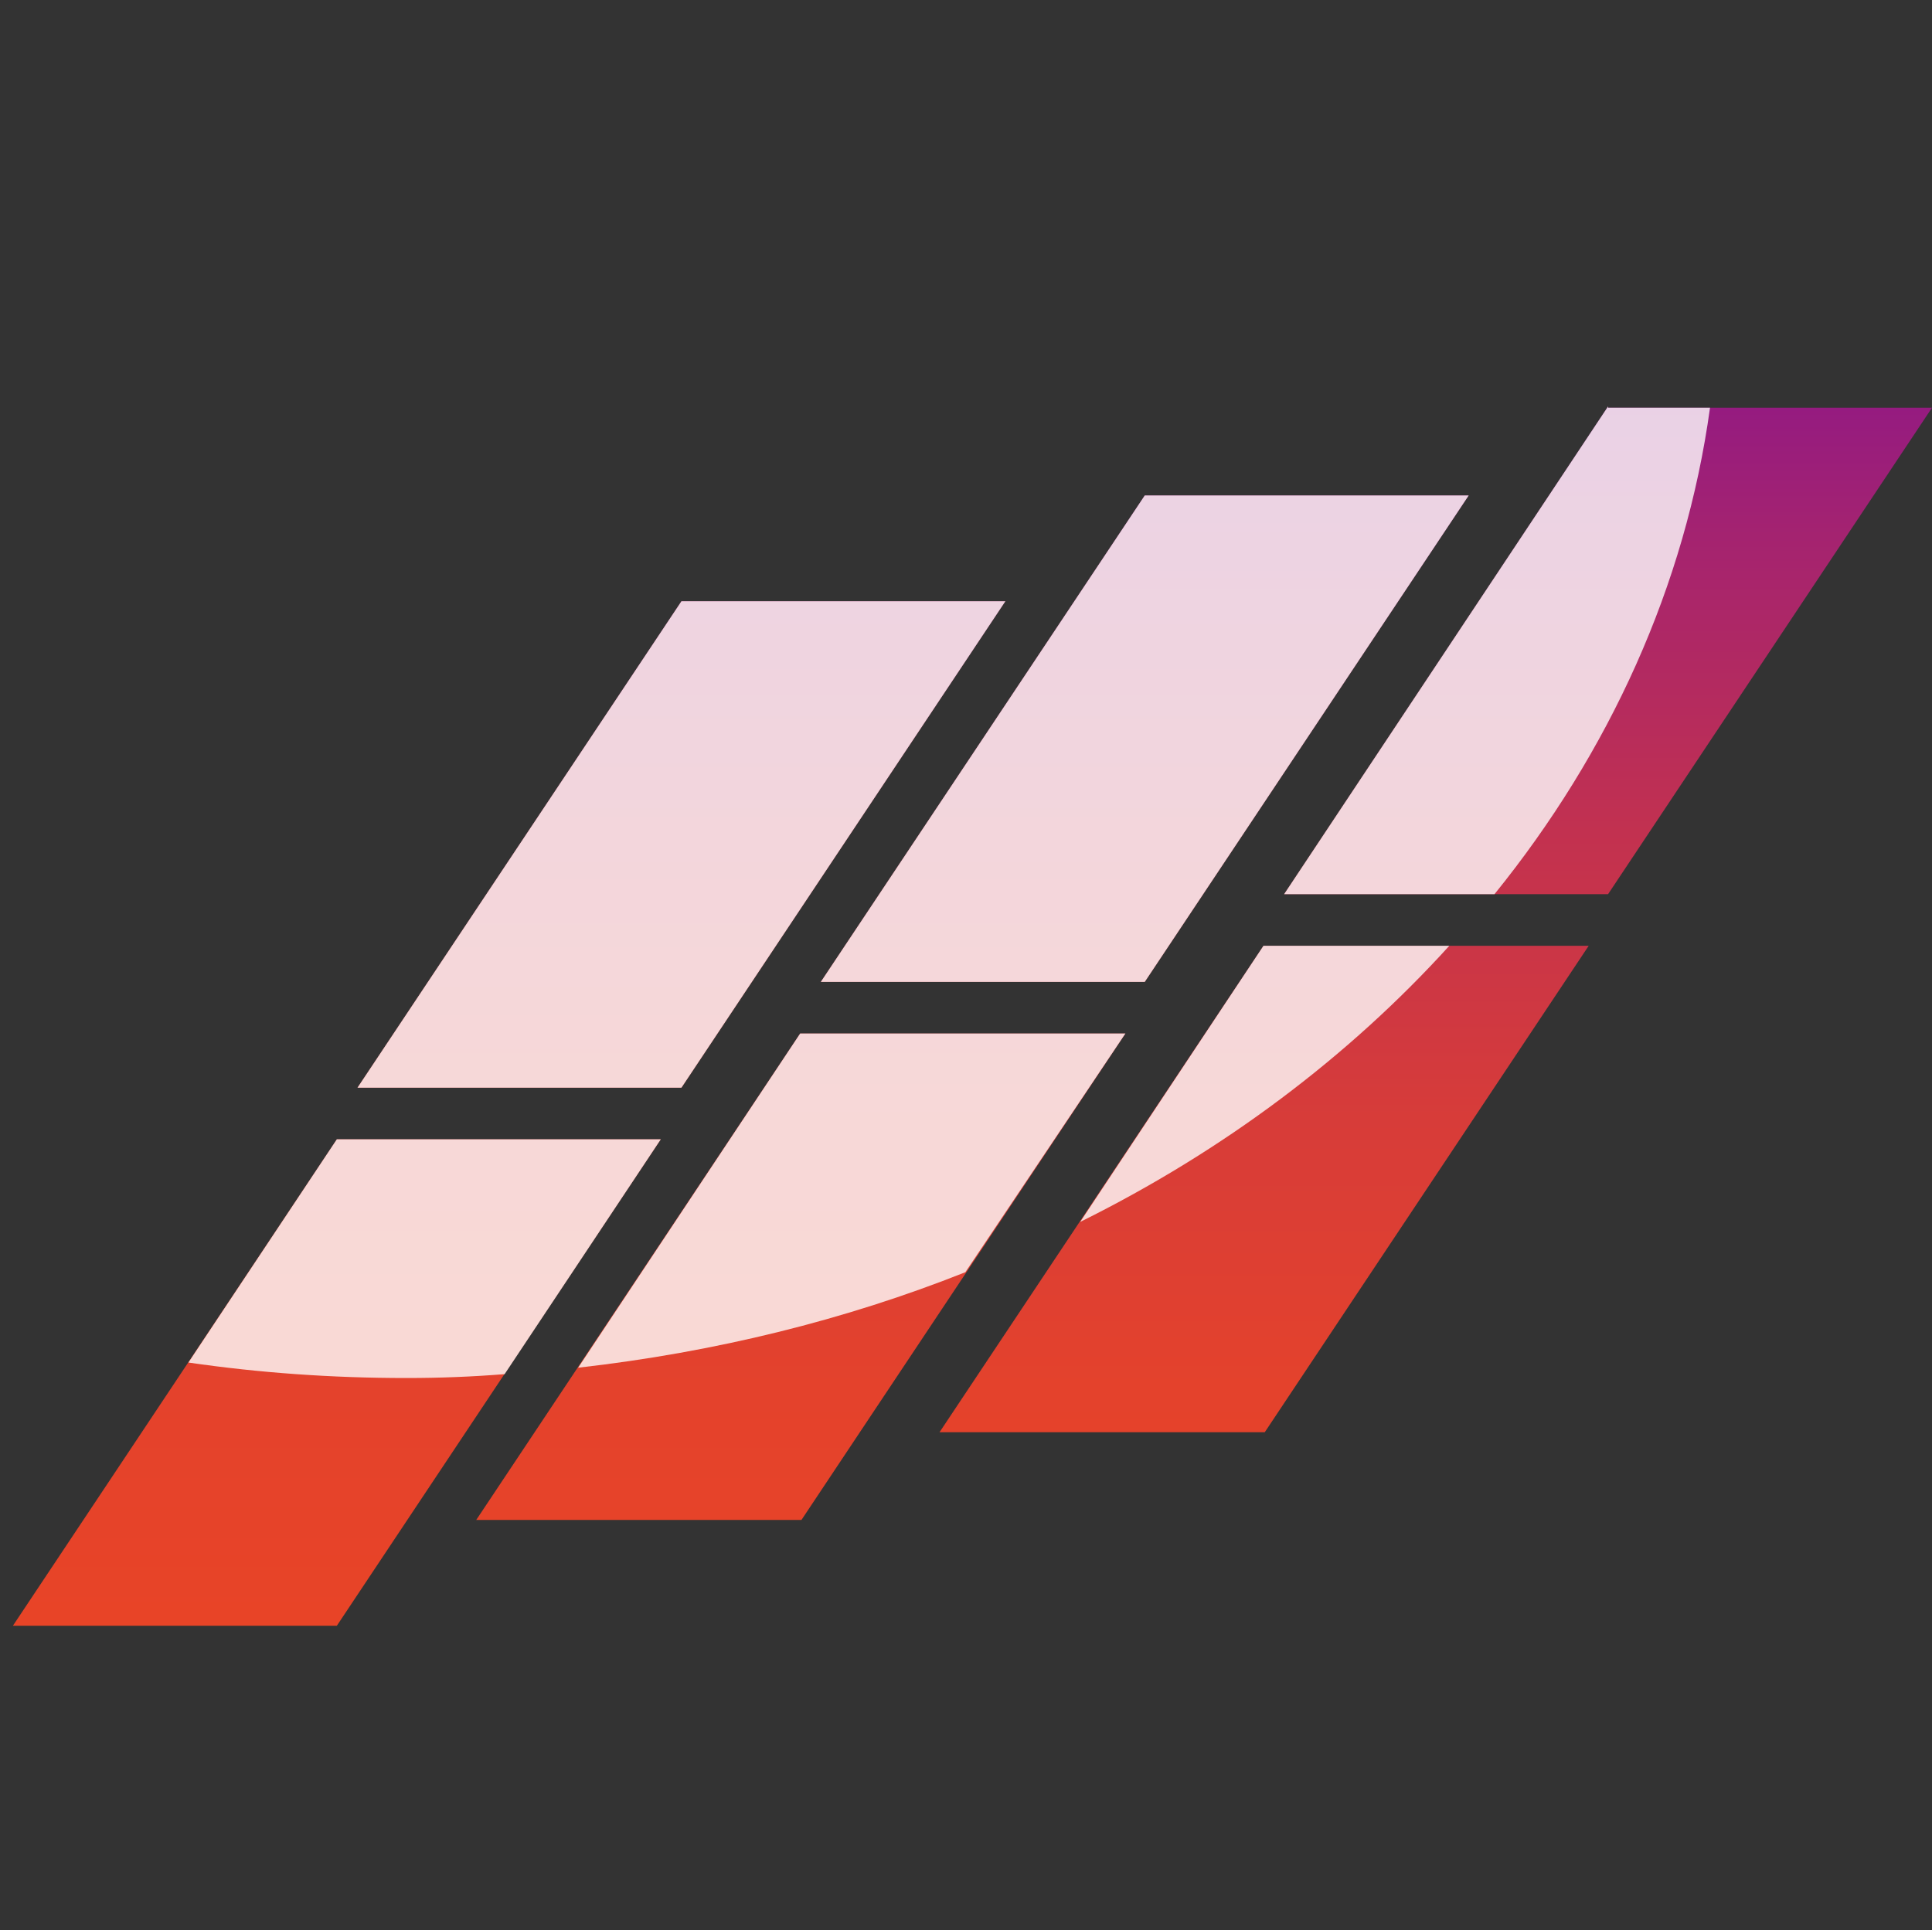
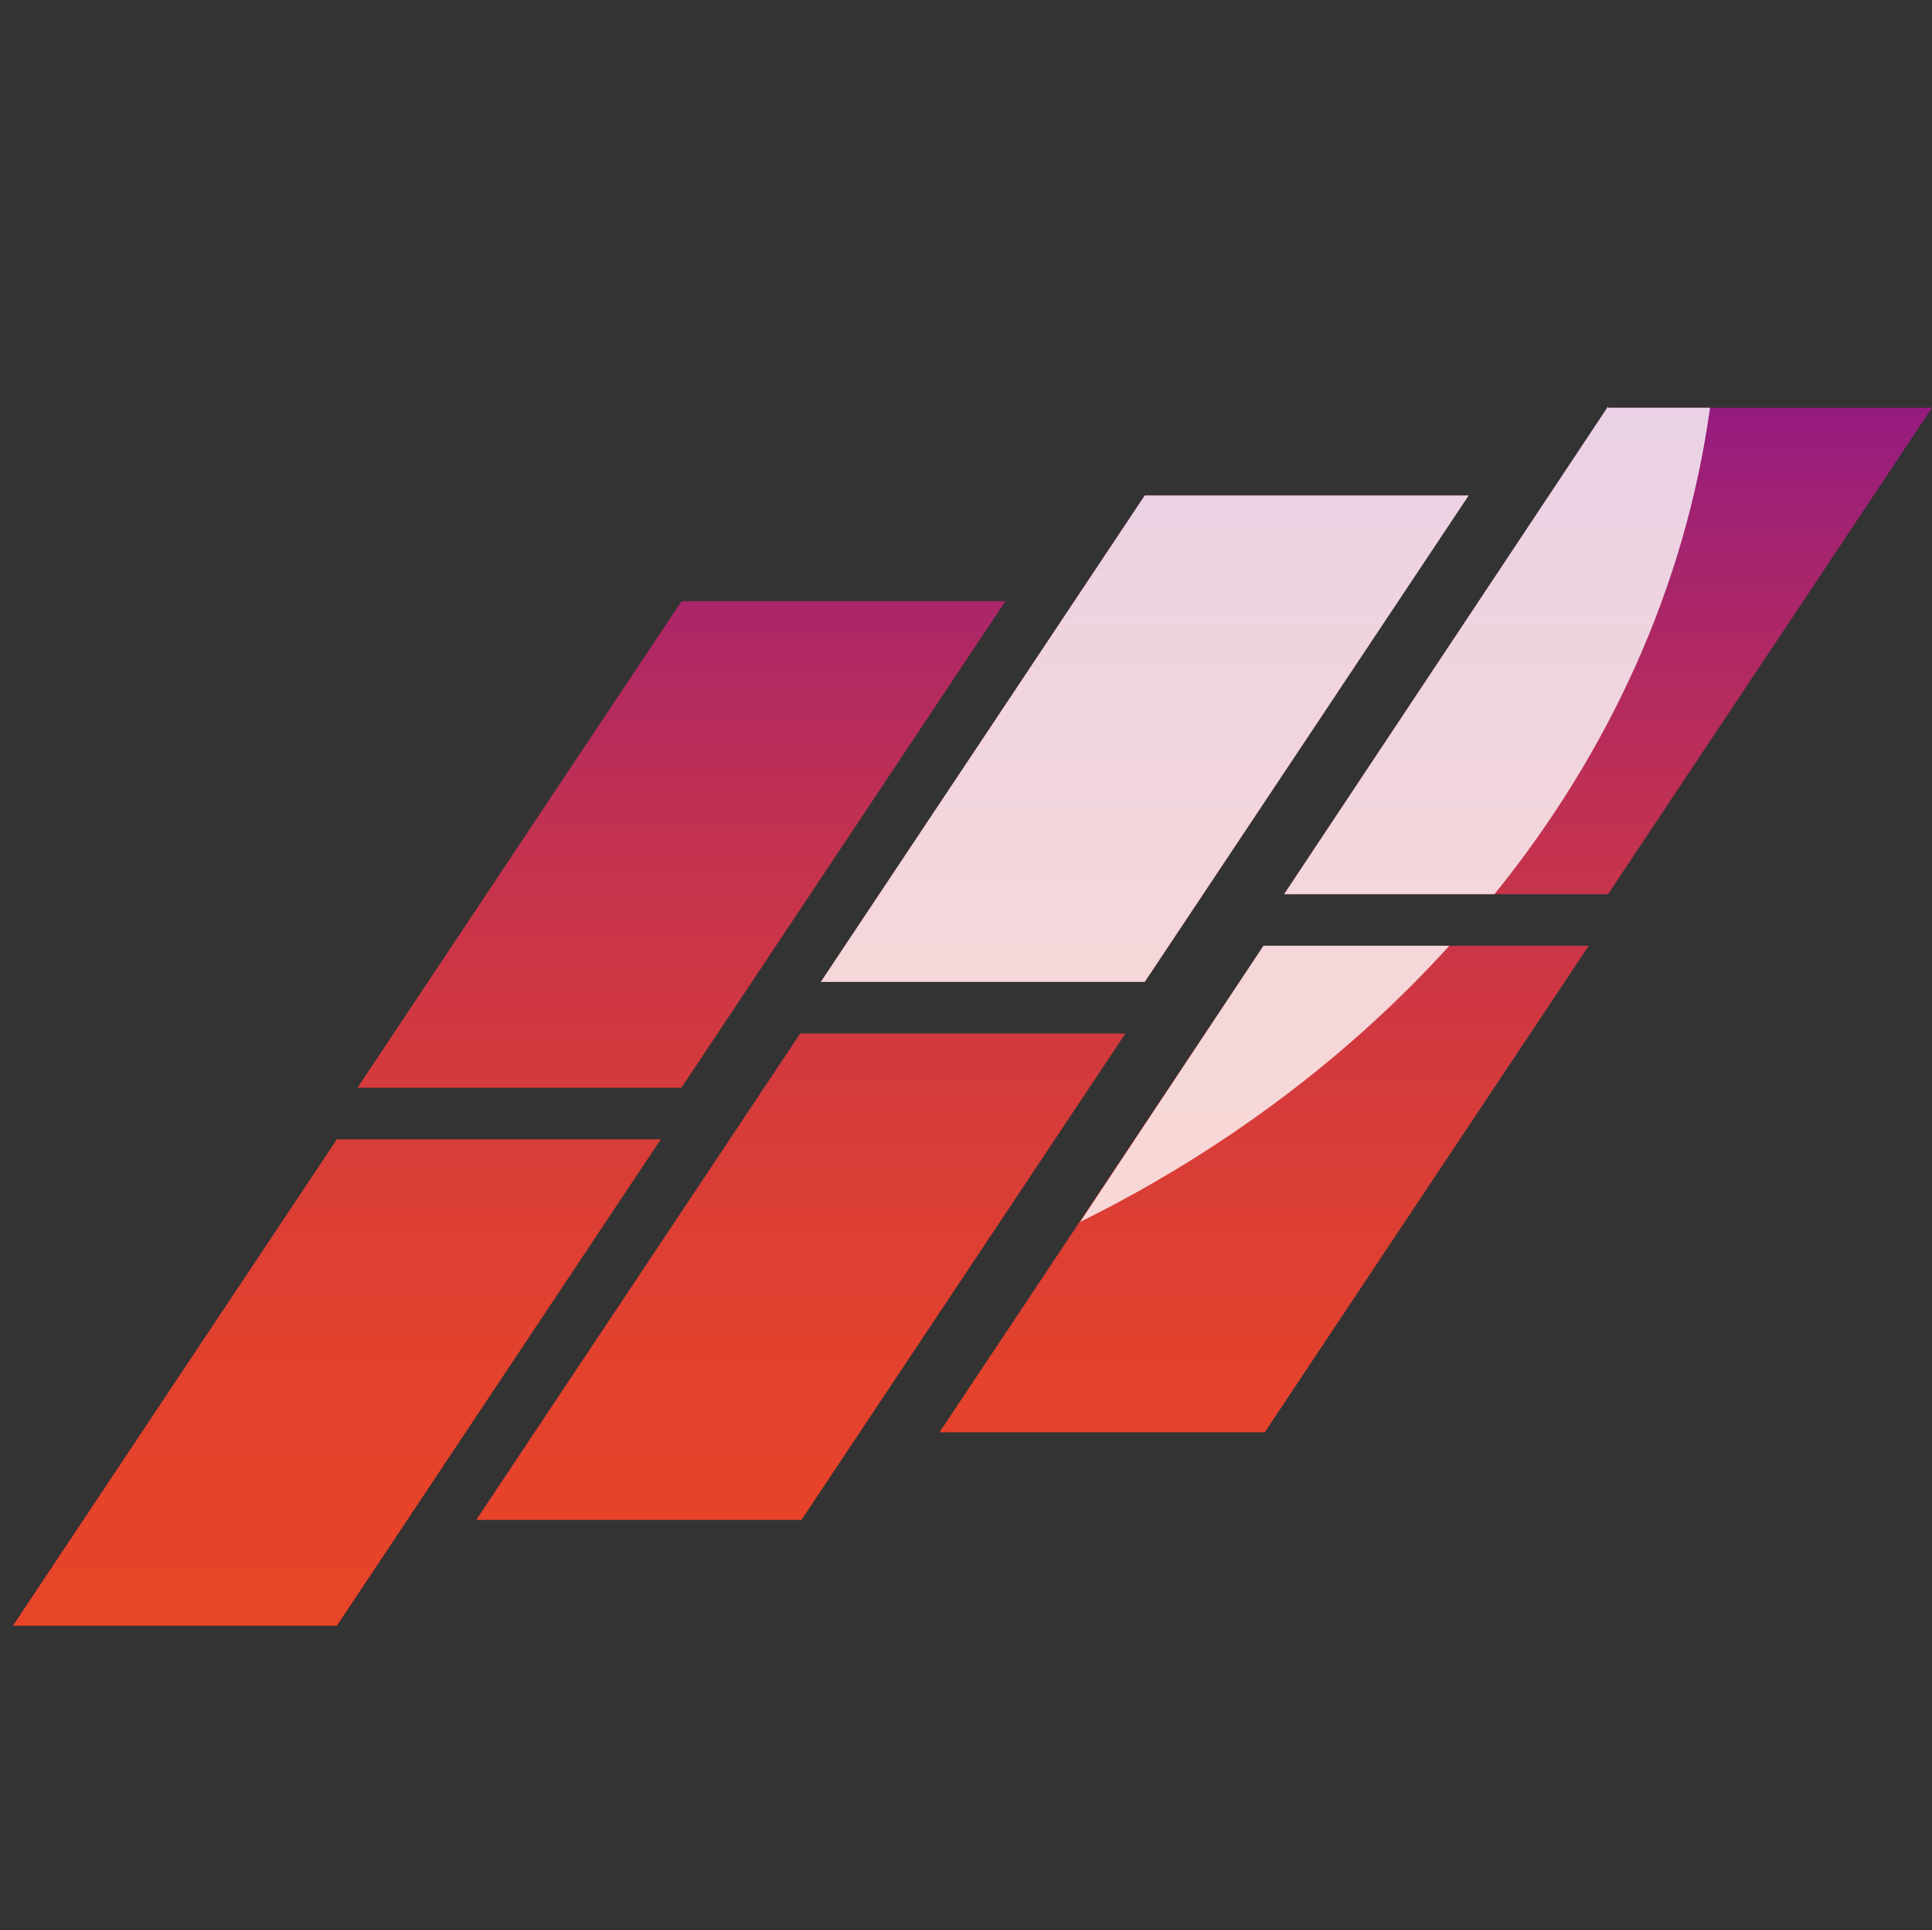
<svg xmlns="http://www.w3.org/2000/svg" version="1.1" id="Warstwa_1" x="0px" y="0px" width="149.7px" height="149.6px" viewBox="0 0 149.7 149.6" style="enable-background:new 0 0 149.7 149.6;" xml:space="preserve">
  <rect x="0" y="0" width="149.7" height="149.6" fill="#333333" stroke="none" />
  <style type="text/css">
	.st0{fill:url(#SVGID_1_);}
	.st1{opacity:0.8;}
	.st2{fill:#FFFFFF;}
</style>
  <g>
    <linearGradient id="SVGID_1_" gradientUnits="userSpaceOnUse" x1="75.369" y1="126.049" x2="75.369" y2="31.549">
      <stop offset="0" style="stop-color:#E84427" />
      <stop offset="0.195" style="stop-color:#E4422C" />
      <stop offset="0.417" style="stop-color:#D73C39" />
      <stop offset="0.652" style="stop-color:#C23150" />
      <stop offset="0.894" style="stop-color:#A42370" />
      <stop offset="1" style="stop-color:#951B80" />
    </linearGradient>
    <path class="st0" d="M87.2,80.1l-25.1,37.7H36.9L62,80.1H87.2z M72.8,111H98l25.1-37.7H97.9L72.8,111z M26.1,88.3L1,126h25.1   l25.1-37.7H26.1z M88.7,76.1l25.1-37.7H88.7L63.6,76.1H88.7z M124.6,31.5L99.5,69.3h25.1l25.1-37.7H124.6z M77.9,46.6H52.8   L27.7,84.3h25.1L77.9,46.6z" />
    <g class="st1">
-       <polygon class="st2" points="52.8,84.3 77.9,46.6 52.8,46.6 27.7,84.3   " />
-       <path class="st2" d="M26.1,88.3l-11.5,17.3c5.5,0.8,11.1,1.2,16.9,1.2c2.6,0,5.1-0.1,7.6-0.3l12.1-18.2H26.1z" />
      <polygon class="st2" points="88.7,76.1 113.8,38.4 88.7,38.4 63.6,76.1   " />
-       <path class="st2" d="M124.6,31.5L99.5,69.3h16.3c8.9-11,14.8-23.9,16.7-37.7H124.6z" />
-       <path class="st2" d="M87.2,80.1H62l-17.2,25.9c10.6-1.2,20.7-3.7,30-7.4L87.2,80.1z" />
+       <path class="st2" d="M124.6,31.5L99.5,69.3h16.3c8.9-11,14.8-23.9,16.7-37.7H124.6" />
      <path class="st2" d="M112.3,73.3H97.9L83.7,94.7C94.8,89.2,104.5,81.9,112.3,73.3z" />
    </g>
  </g>
</svg>